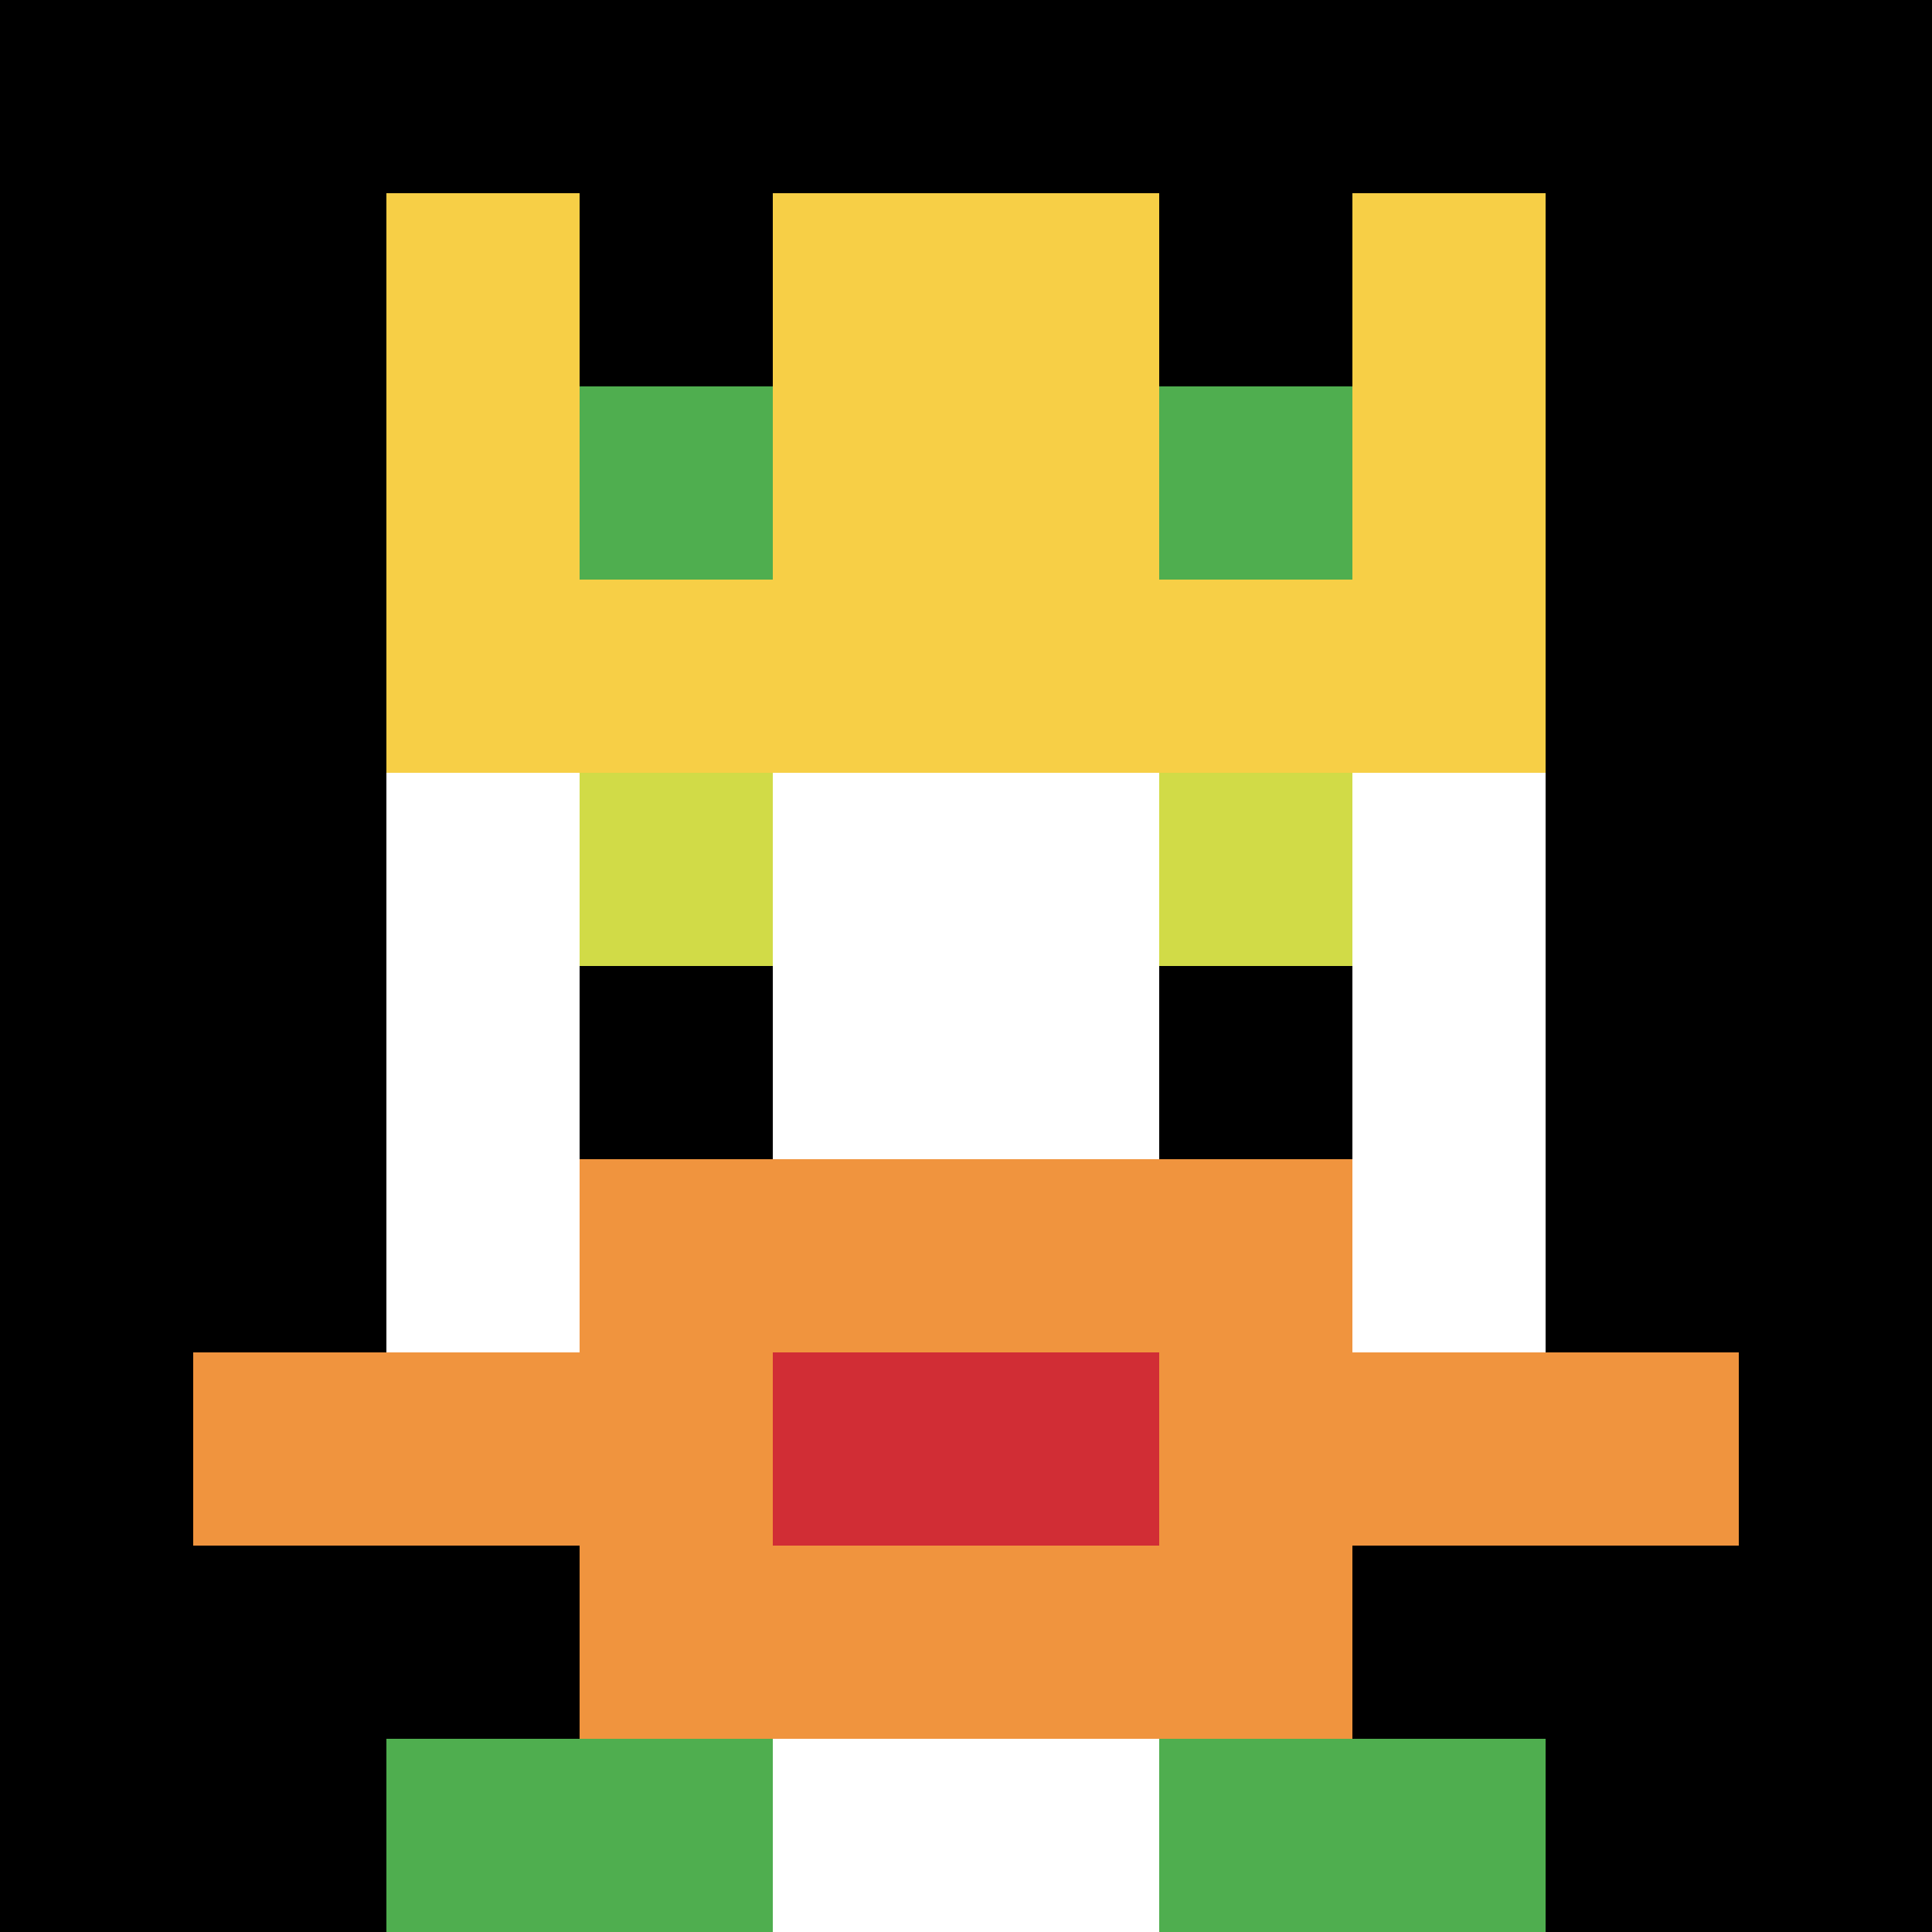
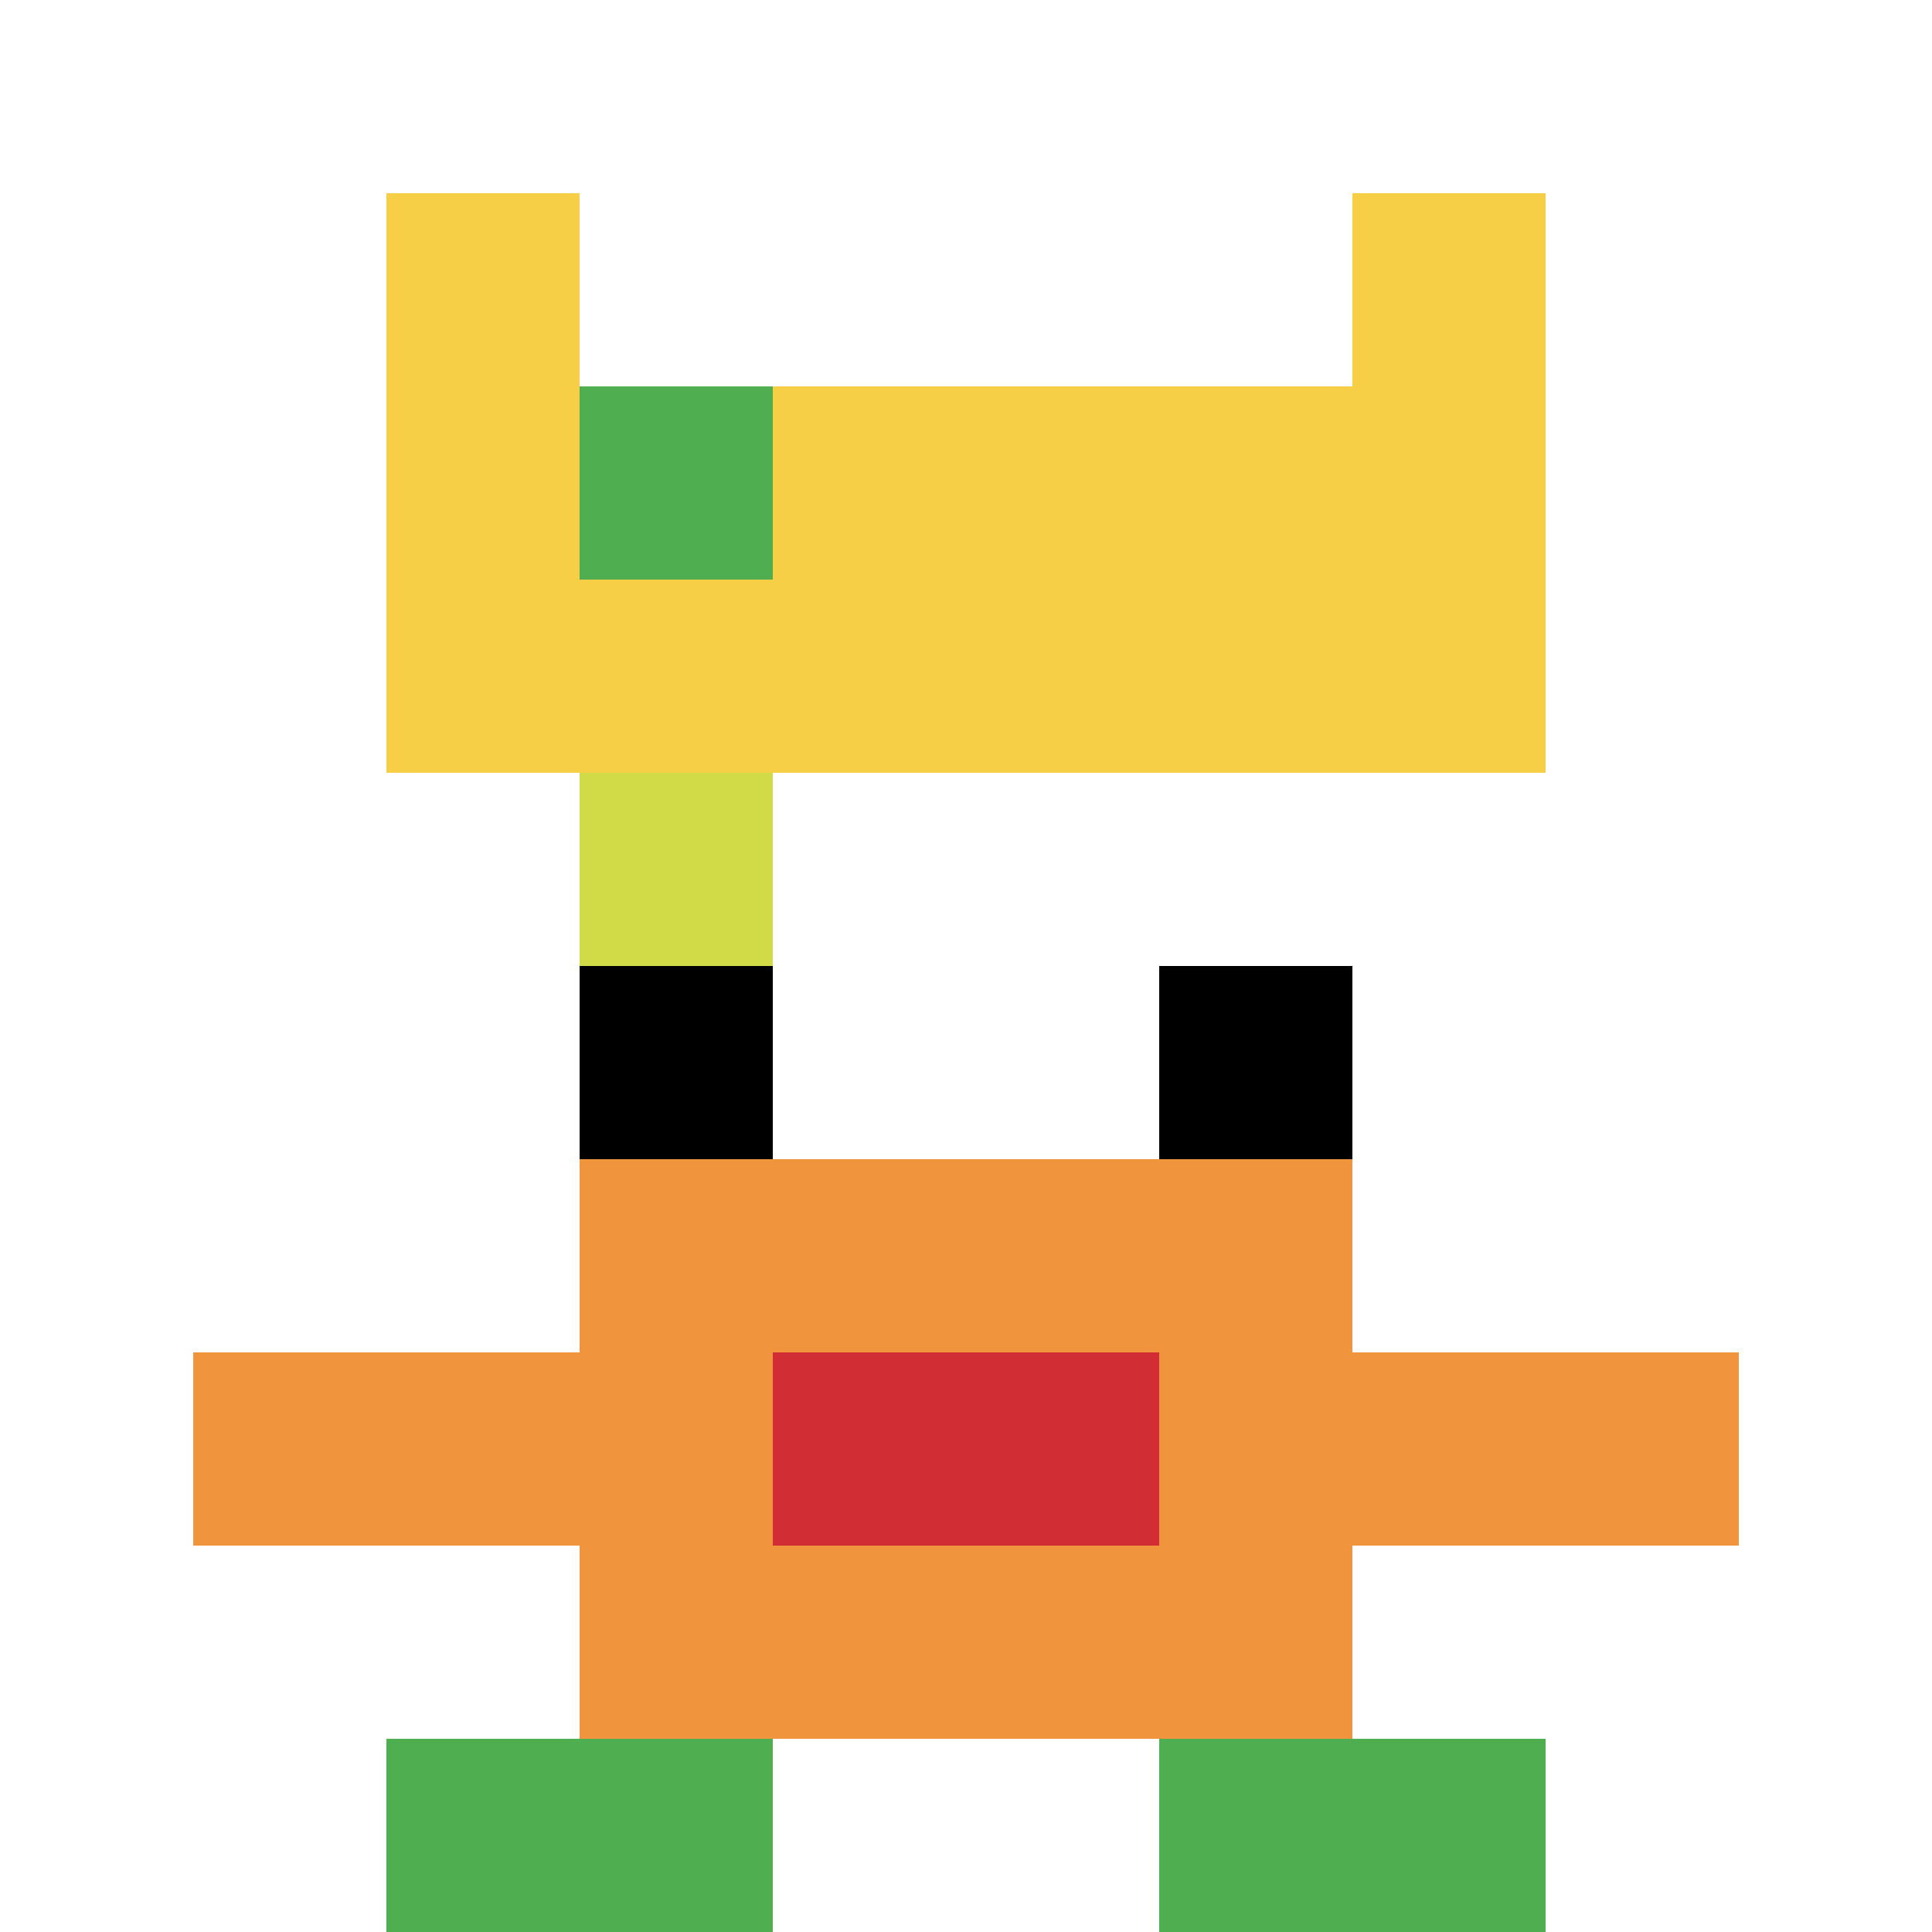
<svg xmlns="http://www.w3.org/2000/svg" version="1.1" width="939" height="939">
  <title>'goose-pfp-763249' by Dmitri Cherniak</title>
  <desc>seed=763249
backgroundColor=#ffffff
padding=20
innerPadding=0
timeout=500
dimension=1
border=false
Save=function(){return n.handleSave()}
frame=31

Rendered at Sun Sep 15 2024 23:19:35 GMT+0700 (Waktu Indonesia Barat)
Generated in 1ms
</desc>
  <defs />
  <rect width="100%" height="100%" fill="#ffffff" />
  <g>
    <g id="0-0">
-       <rect x="0" y="0" height="939" width="939" fill="#000000" />
      <g>
-         <rect id="0-0-3-2-4-7" x="281.7" y="187.8" width="375.6" height="657.3" fill="#ffffff" />
        <rect id="0-0-2-3-6-5" x="187.8" y="281.7" width="563.4" height="469.5" fill="#ffffff" />
        <rect id="0-0-4-8-2-2" x="375.6" y="751.2" width="187.8" height="187.8" fill="#ffffff" />
        <rect id="0-0-1-7-8-1" x="93.9" y="657.3" width="751.2" height="93.9" fill="#F0943E" />
        <rect id="0-0-3-6-4-3" x="281.7" y="563.4" width="375.6" height="281.7" fill="#F0943E" />
        <rect id="0-0-4-7-2-1" x="375.6" y="657.3" width="187.8" height="93.9" fill="#D12D35" />
        <rect id="0-0-3-4-1-1" x="281.7" y="375.6" width="93.9" height="93.9" fill="#D1DB47" />
-         <rect id="0-0-6-4-1-1" x="563.4" y="375.6" width="93.9" height="93.9" fill="#D1DB47" />
        <rect id="0-0-3-5-1-1" x="281.7" y="469.5" width="93.9" height="93.9" fill="#000000" />
        <rect id="0-0-6-5-1-1" x="563.4" y="469.5" width="93.9" height="93.9" fill="#000000" />
        <rect id="0-0-2-1-1-2" x="187.8" y="93.9" width="93.9" height="187.8" fill="#F7CF46" />
-         <rect id="0-0-4-1-2-2" x="375.6" y="93.9" width="187.8" height="187.8" fill="#F7CF46" />
        <rect id="0-0-7-1-1-2" x="657.3" y="93.9" width="93.9" height="187.8" fill="#F7CF46" />
        <rect id="0-0-2-2-6-2" x="187.8" y="187.8" width="563.4" height="187.8" fill="#F7CF46" />
        <rect id="0-0-3-2-1-1" x="281.7" y="187.8" width="93.9" height="93.9" fill="#4FAE4F" />
-         <rect id="0-0-6-2-1-1" x="563.4" y="187.8" width="93.9" height="93.9" fill="#4FAE4F" />
        <rect id="0-0-2-9-2-1" x="187.8" y="845.1" width="187.8" height="93.9" fill="#4FAE4F" />
        <rect id="0-0-6-9-2-1" x="563.4" y="845.1" width="187.8" height="93.9" fill="#4FAE4F" />
      </g>
      <rect x="0" y="0" stroke="white" stroke-width="0" height="939" width="939" fill="none" />
    </g>
  </g>
</svg>